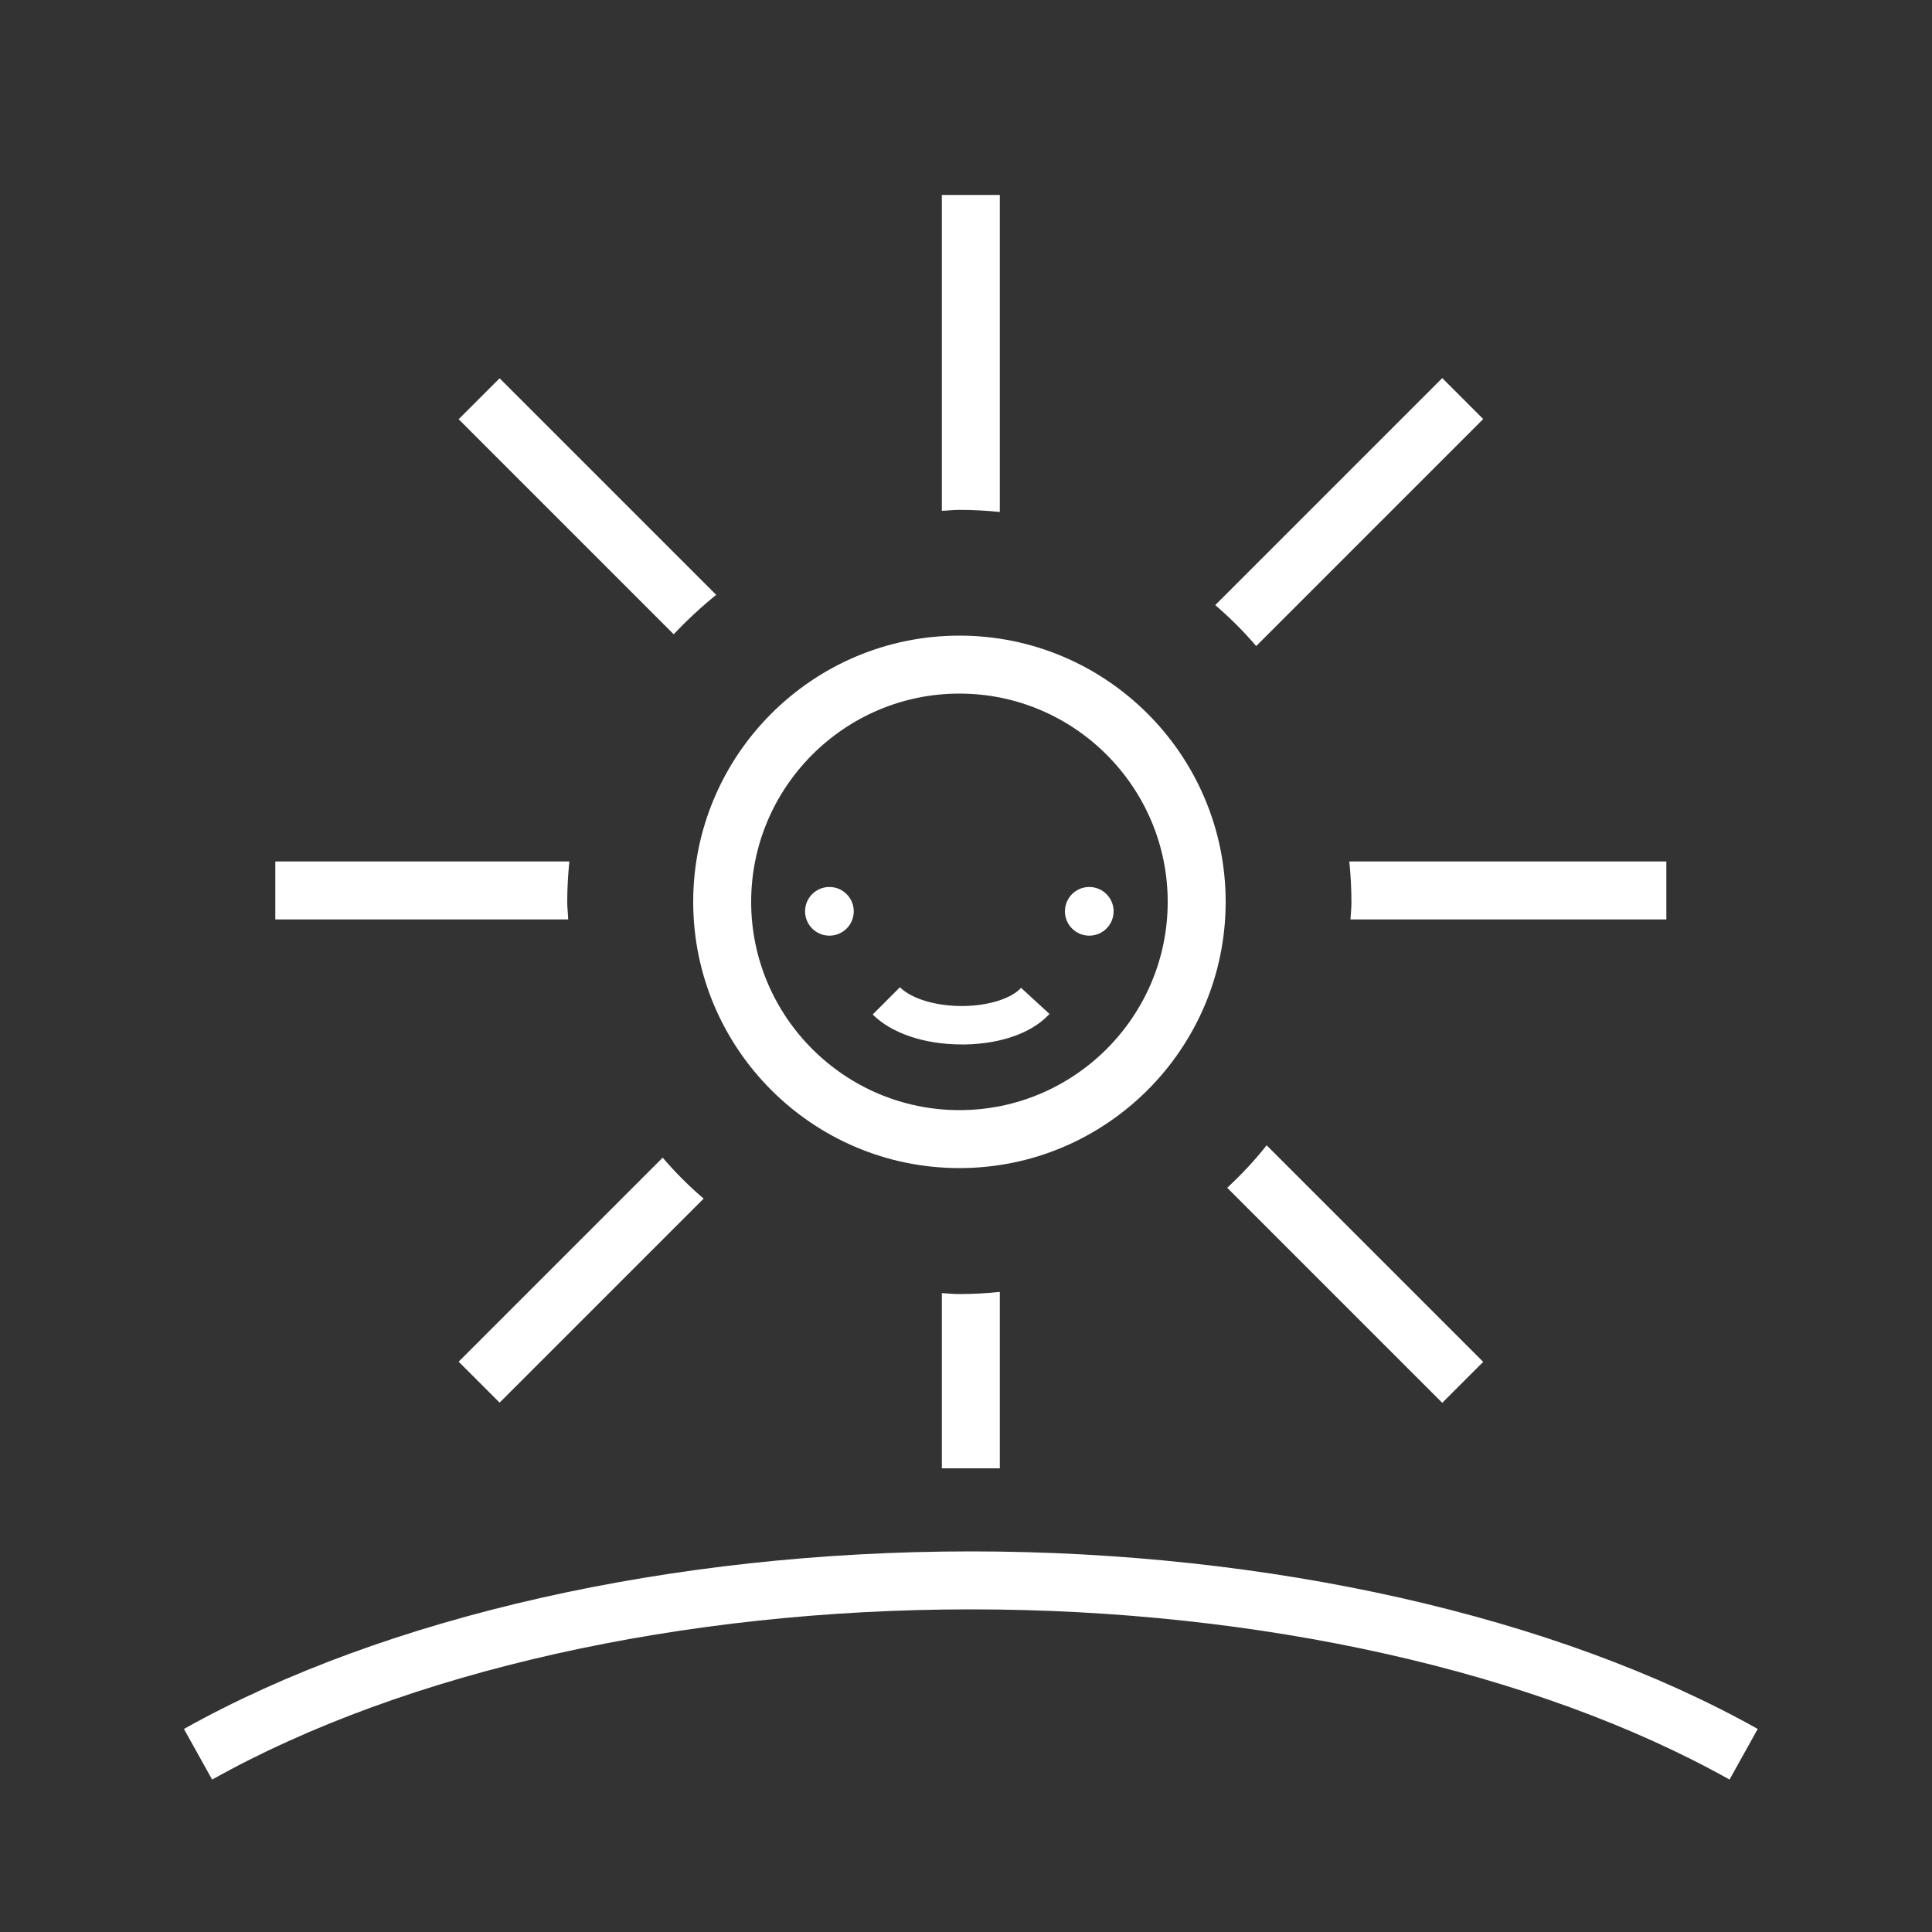
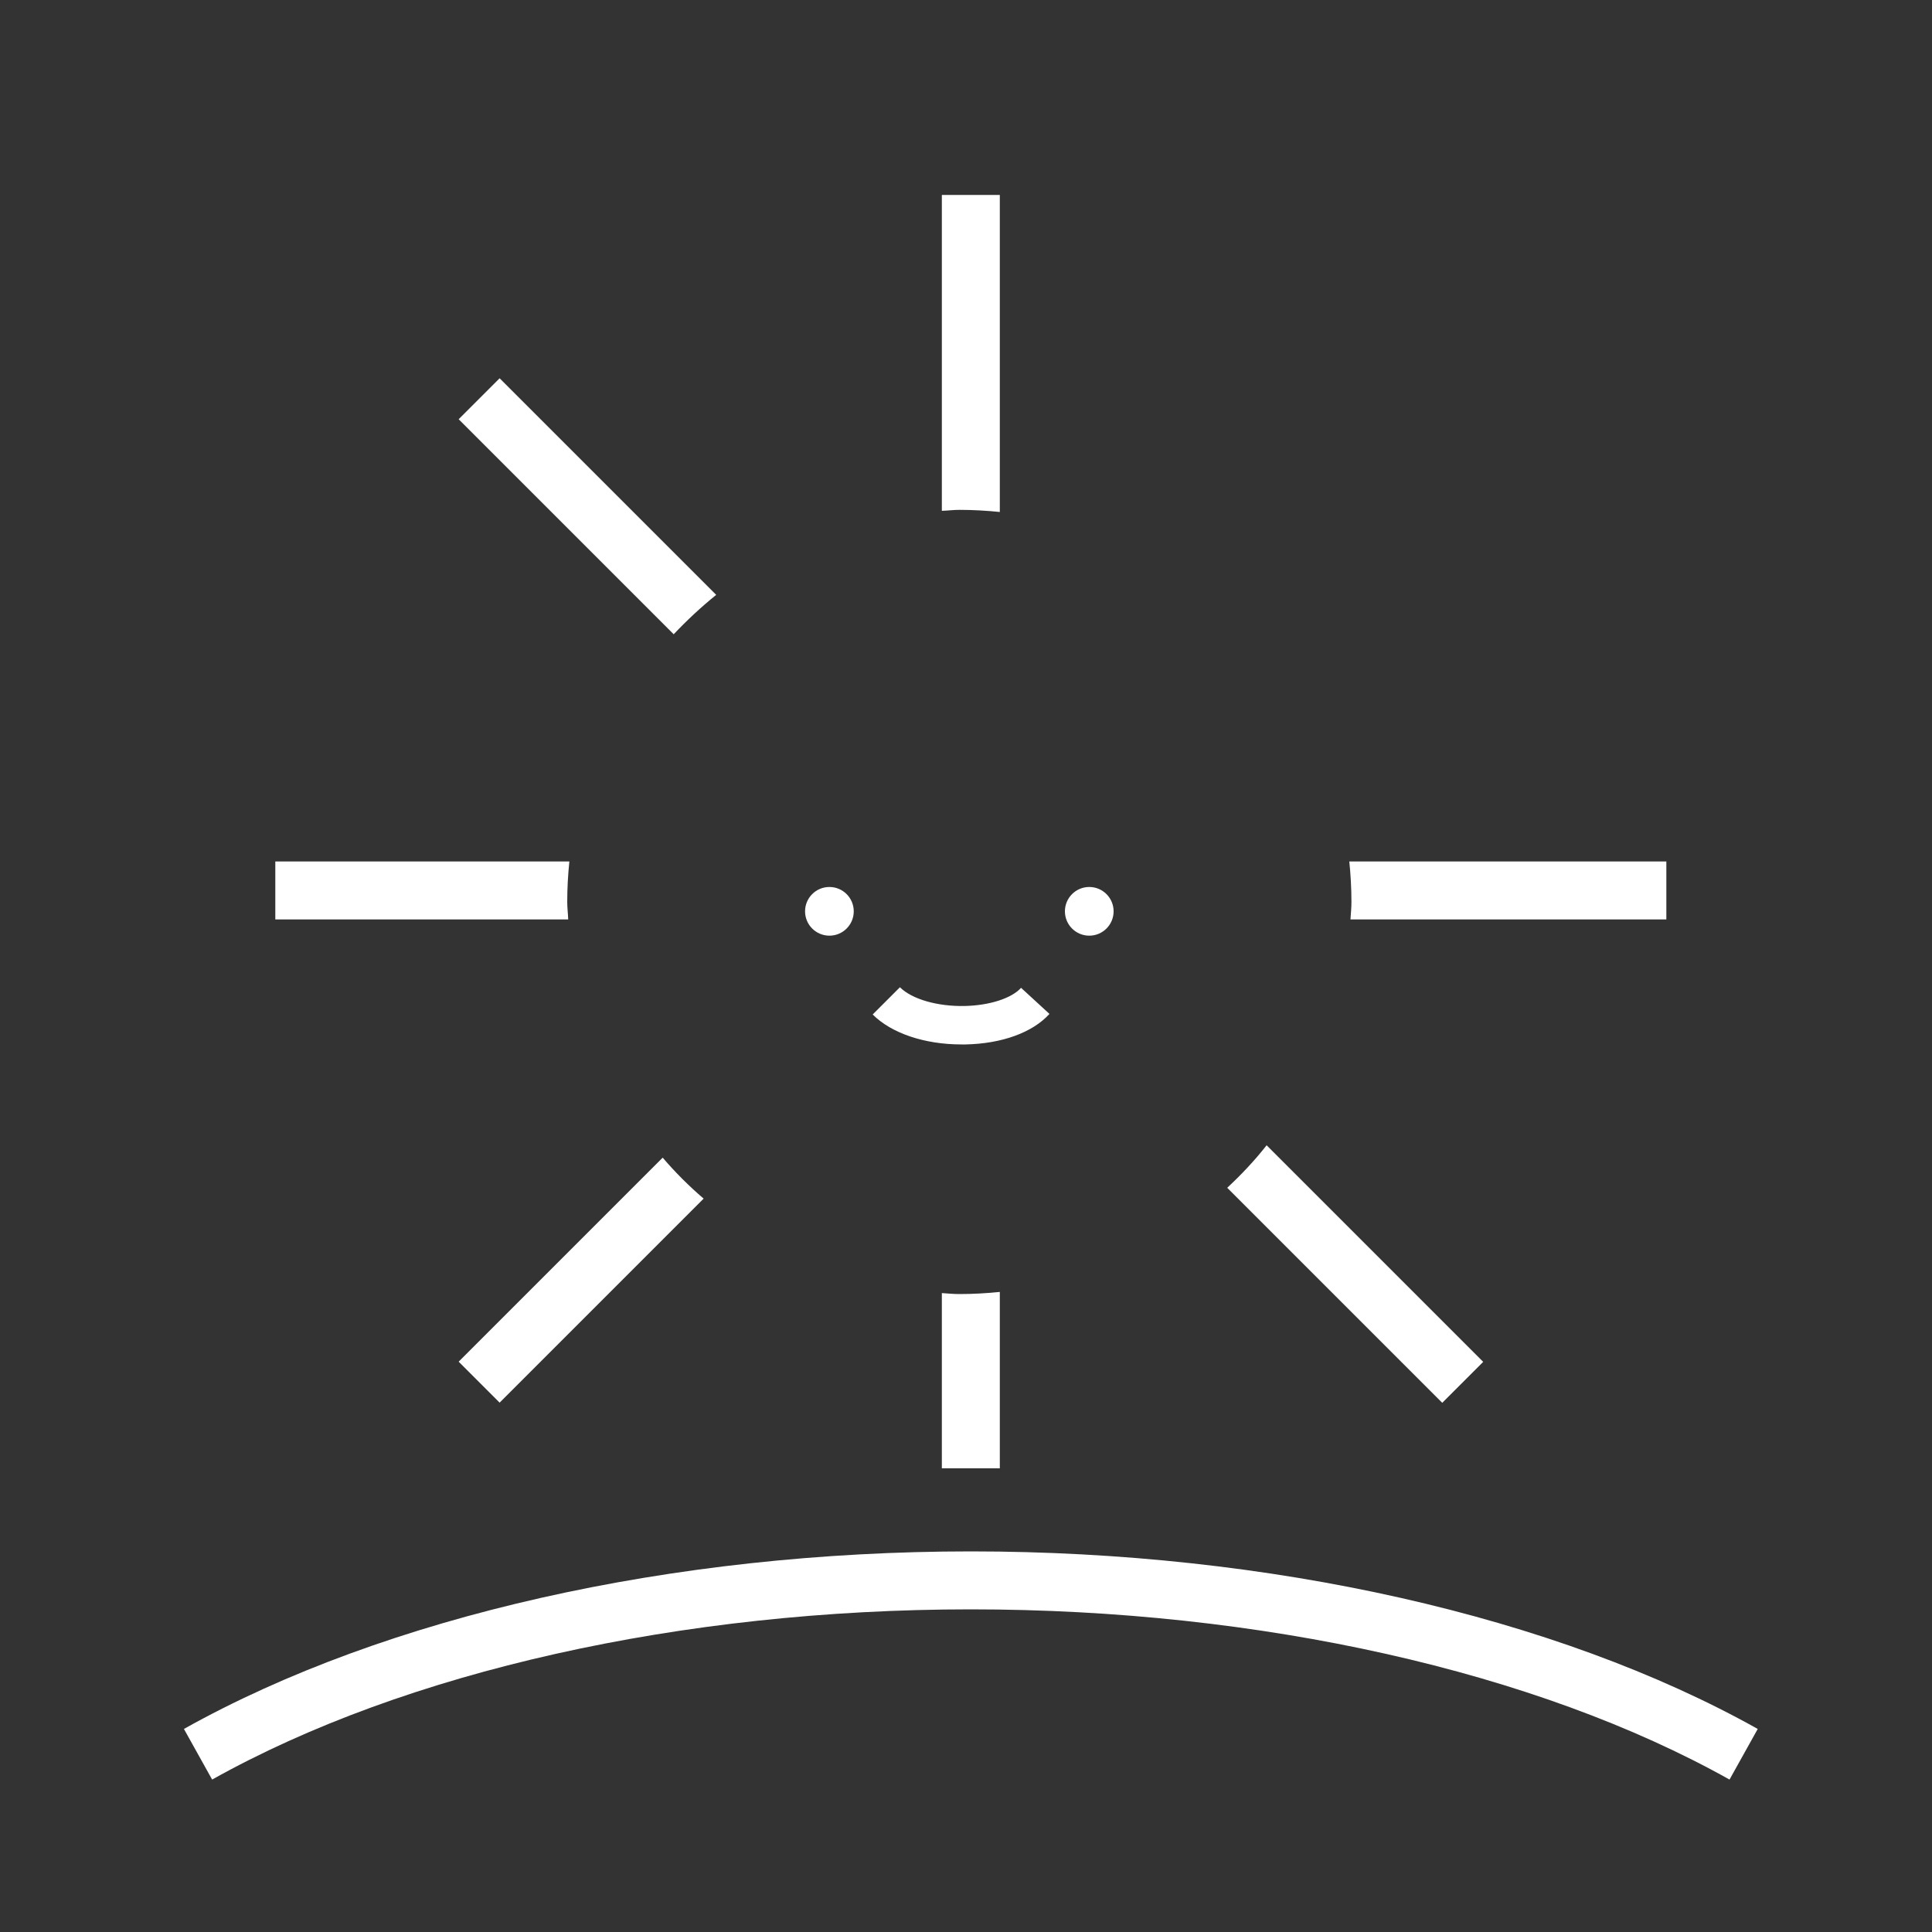
<svg xmlns="http://www.w3.org/2000/svg" id="a" data-name="レイヤー 1" viewBox="0 0 100 100">
  <rect x="0" y="0" width="100" height="100" fill="#333333" stroke="none" />
  <defs>
    <style>
      .b {
        fill: #fff;
      }
    </style>
  </defs>
  <path class="b" d="m89.52,92.11c-10-5.6-24.31-8.81-39.27-8.81s-29.27,3.21-39.27,8.81l-1.46-2.62c10.43-5.84,25.28-9.19,40.73-9.19s30.3,3.35,40.73,9.19l-1.46,2.62Z" />
  <g>
    <path class="b" d="m48.75,66.93v9.07h3v-9.13c-.69.07-1.39.11-2.09.11-.31,0-.6-.03-.91-.05Z" />
    <path class="b" d="m51.75,26.5V10.09h-3v16.35c.3-.01.6-.05.91-.05.71,0,1.4.04,2.09.11Z" />
    <path class="b" d="m29.47,44.59h-15.22v3h15.16c-.01-.3-.05-.6-.05-.91,0-.71.04-1.4.11-2.09Z" />
    <path class="b" d="m69.9,47.59h16.35v-3h-16.41c.07.69.11,1.39.11,2.09,0,.31-.03.6-.05.91Z" />
-     <path class="b" d="m65.02,33.44l11.75-11.75-2.12-2.12-11.75,11.75c.76.65,1.47,1.36,2.12,2.12Z" />
    <path class="b" d="m34.3,59.92l-10.56,10.56,2.12,2.12,10.56-10.56c-.76-.65-1.47-1.36-2.12-2.12Z" />
    <path class="b" d="m63.52,61.48l11.13,11.13,2.12-2.12-11.21-11.21c-.62.79-1.31,1.52-2.04,2.2Z" />
    <path class="b" d="m37.07,30.79l-11.21-11.21-2.12,2.12,11.13,11.13c.69-.73,1.42-1.41,2.2-2.04Z" />
  </g>
-   <path class="b" d="m49.66,60.46c-7.6,0-13.78-6.18-13.78-13.78s6.18-13.78,13.78-13.78,13.78,6.18,13.78,13.78-6.18,13.78-13.78,13.78Zm0-24.56c-5.94,0-10.78,4.84-10.78,10.78s4.84,10.78,10.78,10.78,10.78-4.84,10.78-10.78-4.84-10.78-10.78-10.78Z" />
  <g>
    <circle class="b" cx="42.93" cy="47.17" r="1.26" />
    <circle class="b" cx="56.38" cy="47.17" r="1.26" />
    <path class="b" d="m49.77,54.06c-1.92,0-3.63-.58-4.6-1.55l1.41-1.41c.62.62,1.95,1,3.36.97,1.27-.03,2.41-.39,2.91-.94l1.47,1.35c-.88.97-2.47,1.54-4.34,1.58-.07,0-.14,0-.21,0Z" />
  </g>
</svg>